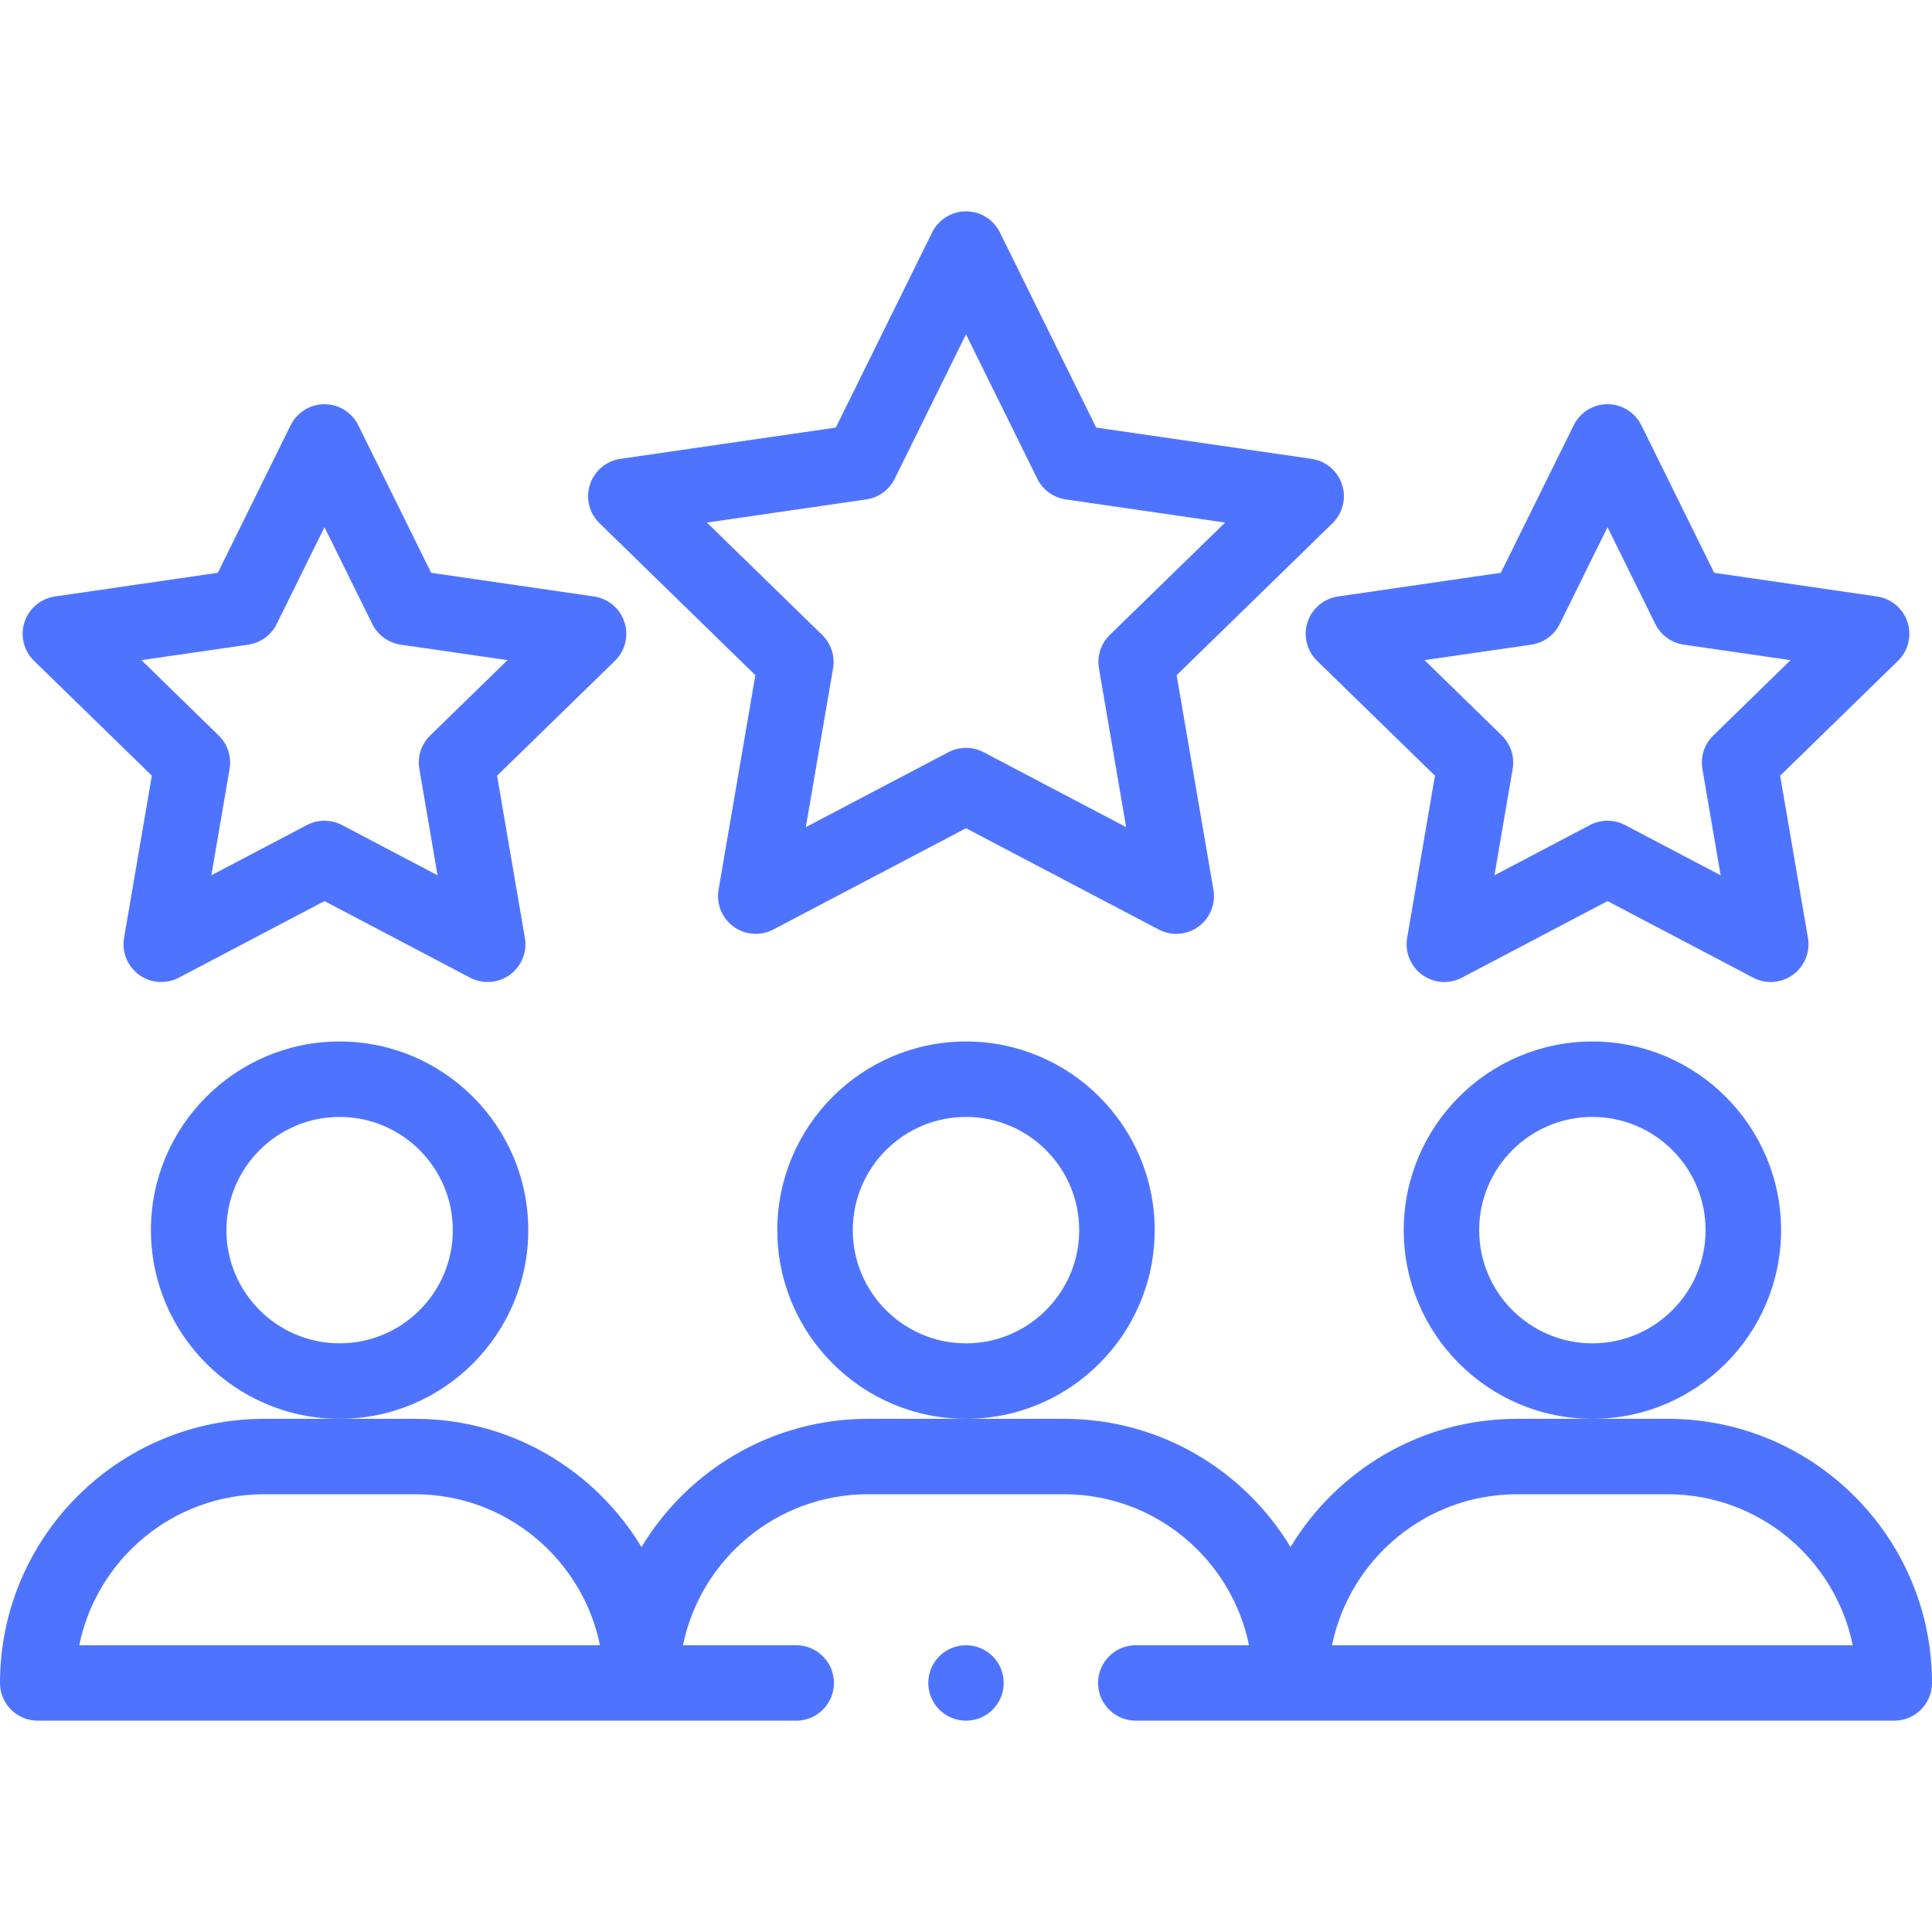
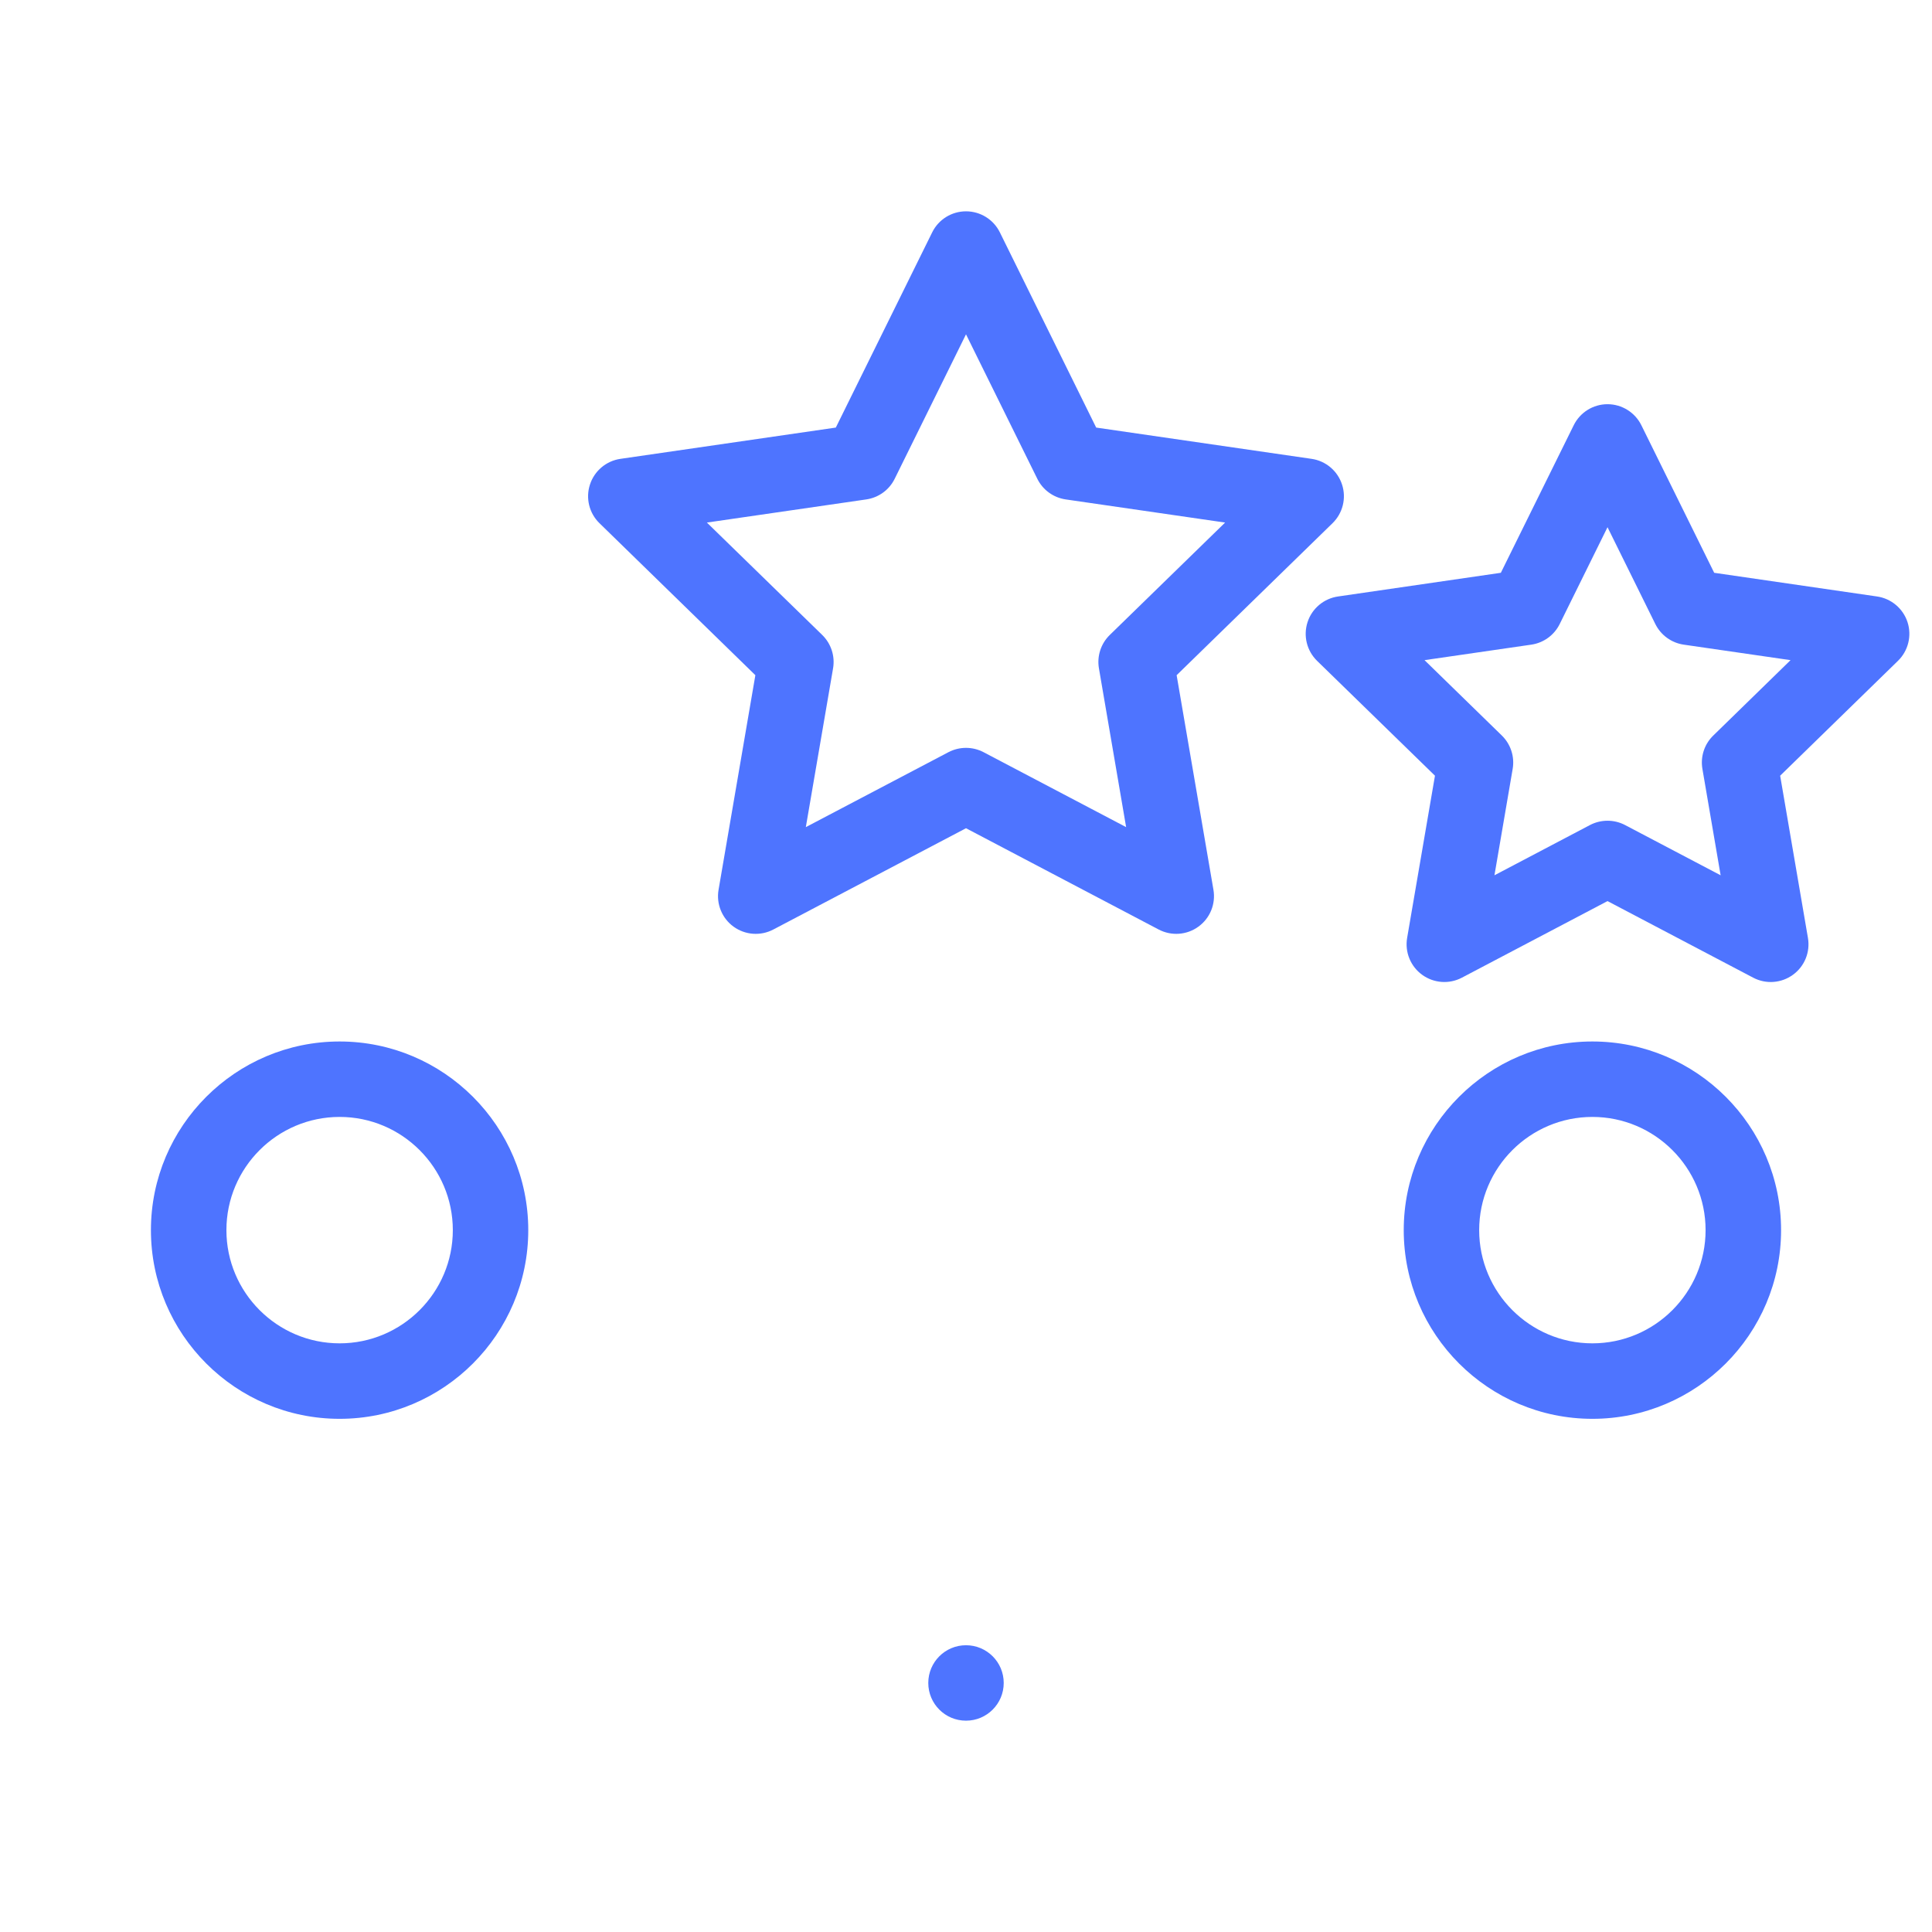
<svg xmlns="http://www.w3.org/2000/svg" width="42" height="42" viewBox="0 0 42 42" fill="none">
  <path d="M11.484 26.742C11.484 24.481 9.644 22.641 7.383 22.641C5.121 22.641 3.281 24.481 3.281 26.742C3.281 29.004 5.121 30.844 7.383 30.844C9.644 30.844 11.484 29.004 11.484 26.742ZM7.383 29.203C6.026 29.203 4.922 28.099 4.922 26.742C4.922 25.385 6.026 24.281 7.383 24.281C8.74 24.281 9.844 25.385 9.844 26.742C9.844 28.099 8.74 29.203 7.383 29.203Z" fill="#4E74FF" />
-   <path d="M0.82 37.406H17.309C17.762 37.406 18.129 37.039 18.129 36.586C18.129 36.133 17.762 35.766 17.309 35.766H14.848C15.229 33.896 16.887 32.484 18.867 32.484H23.133C25.113 32.484 26.771 33.896 27.152 35.766H24.691C24.238 35.766 23.871 36.133 23.871 36.586C23.871 37.039 24.238 37.406 24.691 37.406H41.18C41.633 37.406 42 37.039 42 36.586C42 33.42 39.424 30.844 36.258 30.844H32.977C30.89 30.844 29.06 31.963 28.055 33.632C27.049 31.963 25.219 30.844 23.133 30.844H18.867C16.781 30.844 14.951 31.963 13.945 33.632C12.94 31.963 11.11 30.844 9.023 30.844H5.742C2.576 30.844 0 33.42 0 36.586C0 37.039 0.367 37.406 0.82 37.406ZM32.977 32.484H36.258C38.239 32.484 39.896 33.896 40.277 35.766H28.957C29.339 33.896 30.996 32.484 32.977 32.484ZM5.742 32.484H9.023C11.004 32.484 12.661 33.896 13.043 35.766H1.723C2.104 33.896 3.761 32.484 5.742 32.484Z" fill="#4E74FF" />
-   <path d="M25.102 26.742C25.102 24.481 23.262 22.641 21 22.641C18.738 22.641 16.898 24.481 16.898 26.742C16.898 29.004 18.738 30.844 21 30.844C23.262 30.844 25.102 29.004 25.102 26.742ZM21 29.203C19.643 29.203 18.539 28.099 18.539 26.742C18.539 25.385 19.643 24.281 21 24.281C22.357 24.281 23.461 25.385 23.461 26.742C23.461 28.099 22.357 29.203 21 29.203Z" fill="#4E74FF" />
  <path d="M38.719 26.742C38.719 24.481 36.879 22.641 34.617 22.641C32.356 22.641 30.516 24.481 30.516 26.742C30.516 29.004 32.356 30.844 34.617 30.844C36.879 30.844 38.719 29.004 38.719 26.742ZM34.617 29.203C33.26 29.203 32.156 28.099 32.156 26.742C32.156 25.385 33.26 24.281 34.617 24.281C35.974 24.281 37.078 25.385 37.078 26.742C37.078 28.099 35.974 29.203 34.617 29.203Z" fill="#4E74FF" />
-   <path d="M13.575 13.525C13.479 13.228 13.222 13.012 12.913 12.967L9.373 12.452L7.789 9.245C7.651 8.965 7.366 8.787 7.054 8.787C6.742 8.787 6.457 8.965 6.318 9.245L4.735 12.452L1.194 12.967C0.885 13.012 0.629 13.228 0.532 13.525C0.436 13.822 0.516 14.148 0.74 14.366L3.301 16.863L2.697 20.389C2.644 20.697 2.77 21.008 3.023 21.191C3.276 21.375 3.61 21.399 3.887 21.254L7.054 19.589C7.632 19.893 10.22 21.254 10.22 21.254C10.499 21.4 10.834 21.373 11.084 21.191C11.336 21.008 11.463 20.697 11.41 20.389L10.806 16.863L13.368 14.366C13.591 14.148 13.672 13.822 13.575 13.525ZM9.352 15.989C9.158 16.178 9.07 16.449 9.116 16.716L9.512 19.028C9.512 19.028 8.178 18.327 7.436 17.936C7.197 17.811 6.911 17.81 6.672 17.936L4.595 19.028L4.991 16.716C5.037 16.45 4.949 16.178 4.755 15.99L3.075 14.351L5.398 14.014C5.665 13.975 5.896 13.807 6.015 13.565L7.054 11.461L8.093 13.565C8.212 13.807 8.443 13.975 8.71 14.014L11.032 14.351L9.352 15.989Z" fill="#4E74FF" />
  <path d="M41.468 13.525C41.371 13.228 41.114 13.012 40.806 12.967L37.265 12.452L35.682 9.245C35.544 8.965 35.258 8.787 34.946 8.787C34.634 8.787 34.349 8.965 34.211 9.245L32.627 12.452L29.087 12.967C28.778 13.012 28.521 13.228 28.425 13.525C28.328 13.822 28.409 14.148 28.632 14.366L31.195 16.863L30.59 20.389C30.537 20.697 30.664 21.008 30.916 21.191C31.169 21.375 31.504 21.399 31.78 21.254L34.946 19.589L38.113 21.254C38.393 21.401 38.727 21.373 38.977 21.191C39.23 21.008 39.356 20.697 39.303 20.389L38.699 16.863L41.26 14.366C41.484 14.148 41.564 13.822 41.468 13.525ZM37.245 15.99C37.051 16.178 36.963 16.449 37.009 16.716L37.405 19.028L35.328 17.936C35.208 17.873 35.077 17.842 34.946 17.842C34.815 17.842 34.684 17.873 34.564 17.936L32.488 19.028L32.884 16.716C32.93 16.45 32.842 16.178 32.648 15.989L30.968 14.351L33.29 14.014C33.557 13.975 33.788 13.807 33.907 13.565L34.946 11.461L35.985 13.565C36.105 13.807 36.335 13.975 36.602 14.014L38.925 14.351L37.245 15.99Z" fill="#4E74FF" />
  <path d="M29.175 10.534C29.079 10.237 28.822 10.02 28.513 9.975L23.83 9.295L21.736 5.051C21.598 4.771 21.312 4.594 21 4.594C20.688 4.594 20.403 4.771 20.265 5.051L18.17 9.295L13.487 9.975C13.178 10.02 12.921 10.237 12.825 10.534C12.728 10.831 12.809 11.157 13.032 11.374L16.421 14.678L15.621 19.342C15.568 19.65 15.694 19.961 15.947 20.145C16.2 20.328 16.535 20.352 16.811 20.207L21 18.005L25.189 20.207C25.466 20.352 25.801 20.328 26.053 20.144C26.306 19.961 26.432 19.65 26.379 19.342L25.579 14.678L28.968 11.374C29.191 11.156 29.272 10.831 29.175 10.534ZM24.125 13.804C23.932 13.993 23.844 14.264 23.89 14.53L24.481 17.981L21.382 16.352C21.262 16.289 21.131 16.258 21 16.258C20.869 16.258 20.738 16.289 20.618 16.352L17.518 17.981L18.11 14.53C18.156 14.264 18.068 13.993 17.875 13.804L15.367 11.36L18.832 10.857C19.1 10.818 19.331 10.65 19.45 10.408L21 7.268L22.55 10.408C22.669 10.65 22.9 10.818 23.168 10.857L26.633 11.36L24.125 13.804Z" fill="#4E74FF" />
  <path d="M21 37.406C21.453 37.406 21.82 37.039 21.82 36.586C21.82 36.133 21.453 35.766 21 35.766C20.547 35.766 20.18 36.133 20.18 36.586C20.18 37.039 20.547 37.406 21 37.406Z" fill="#4E74FF" />
</svg>